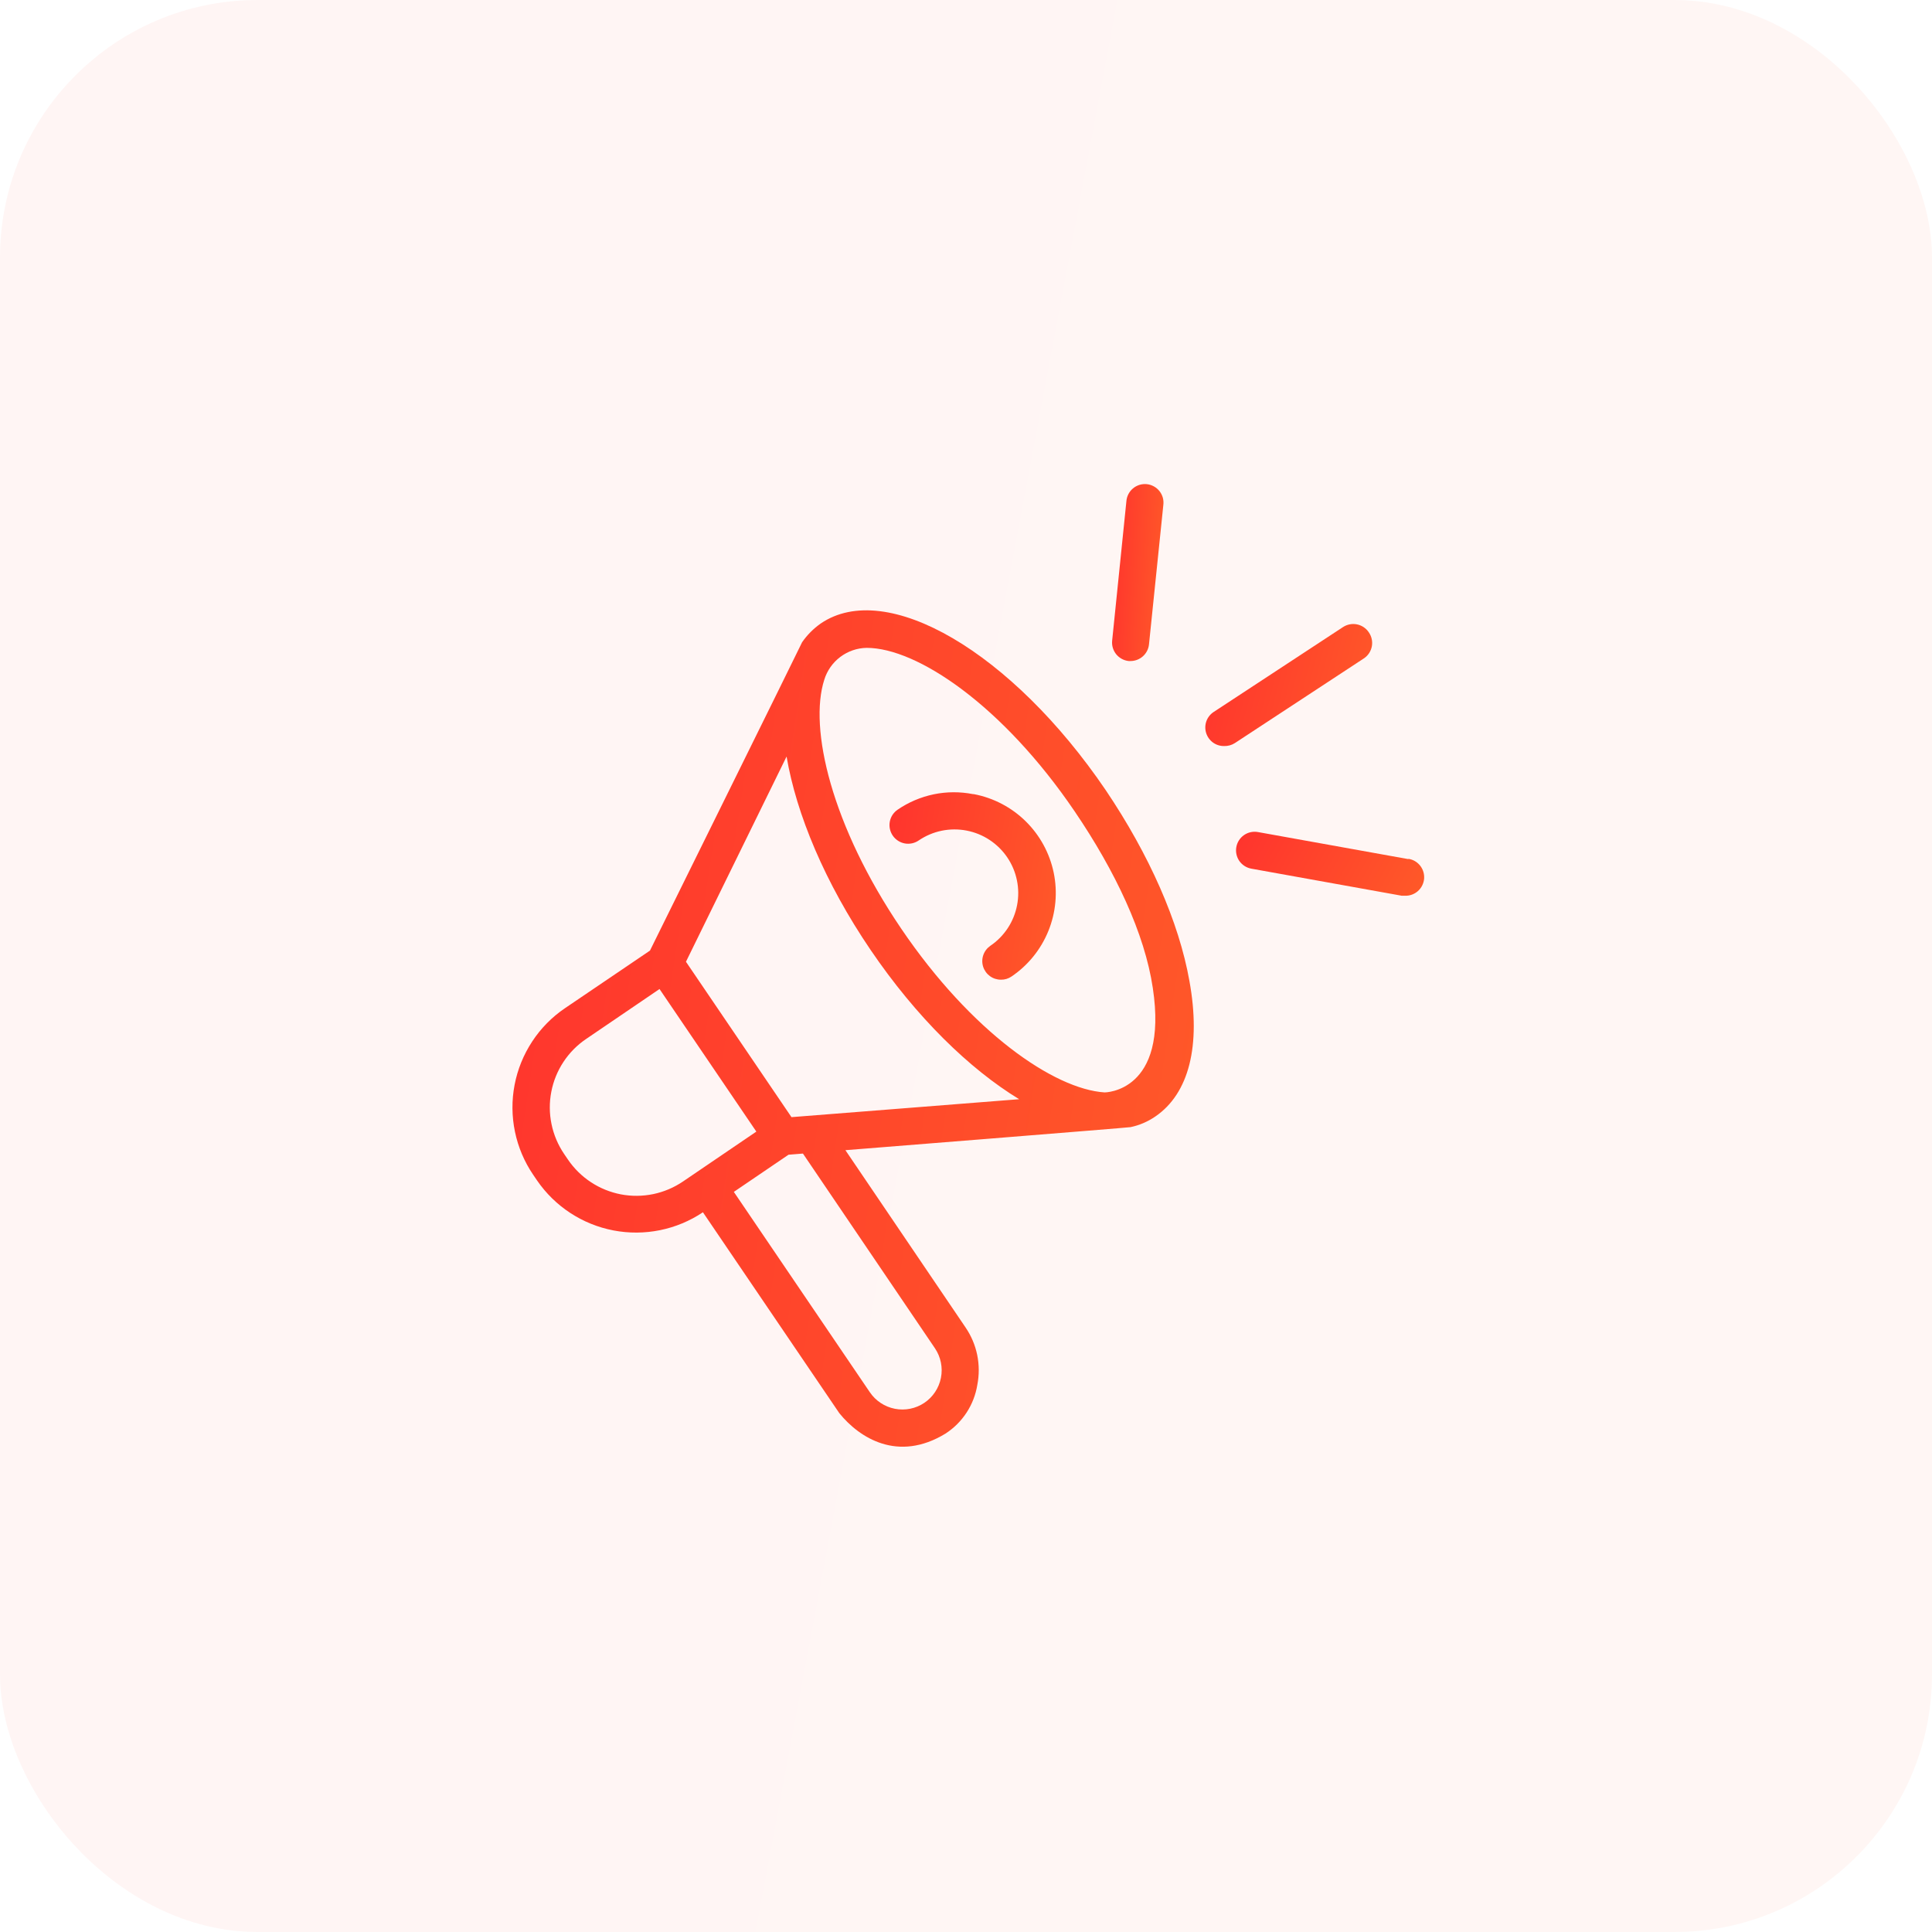
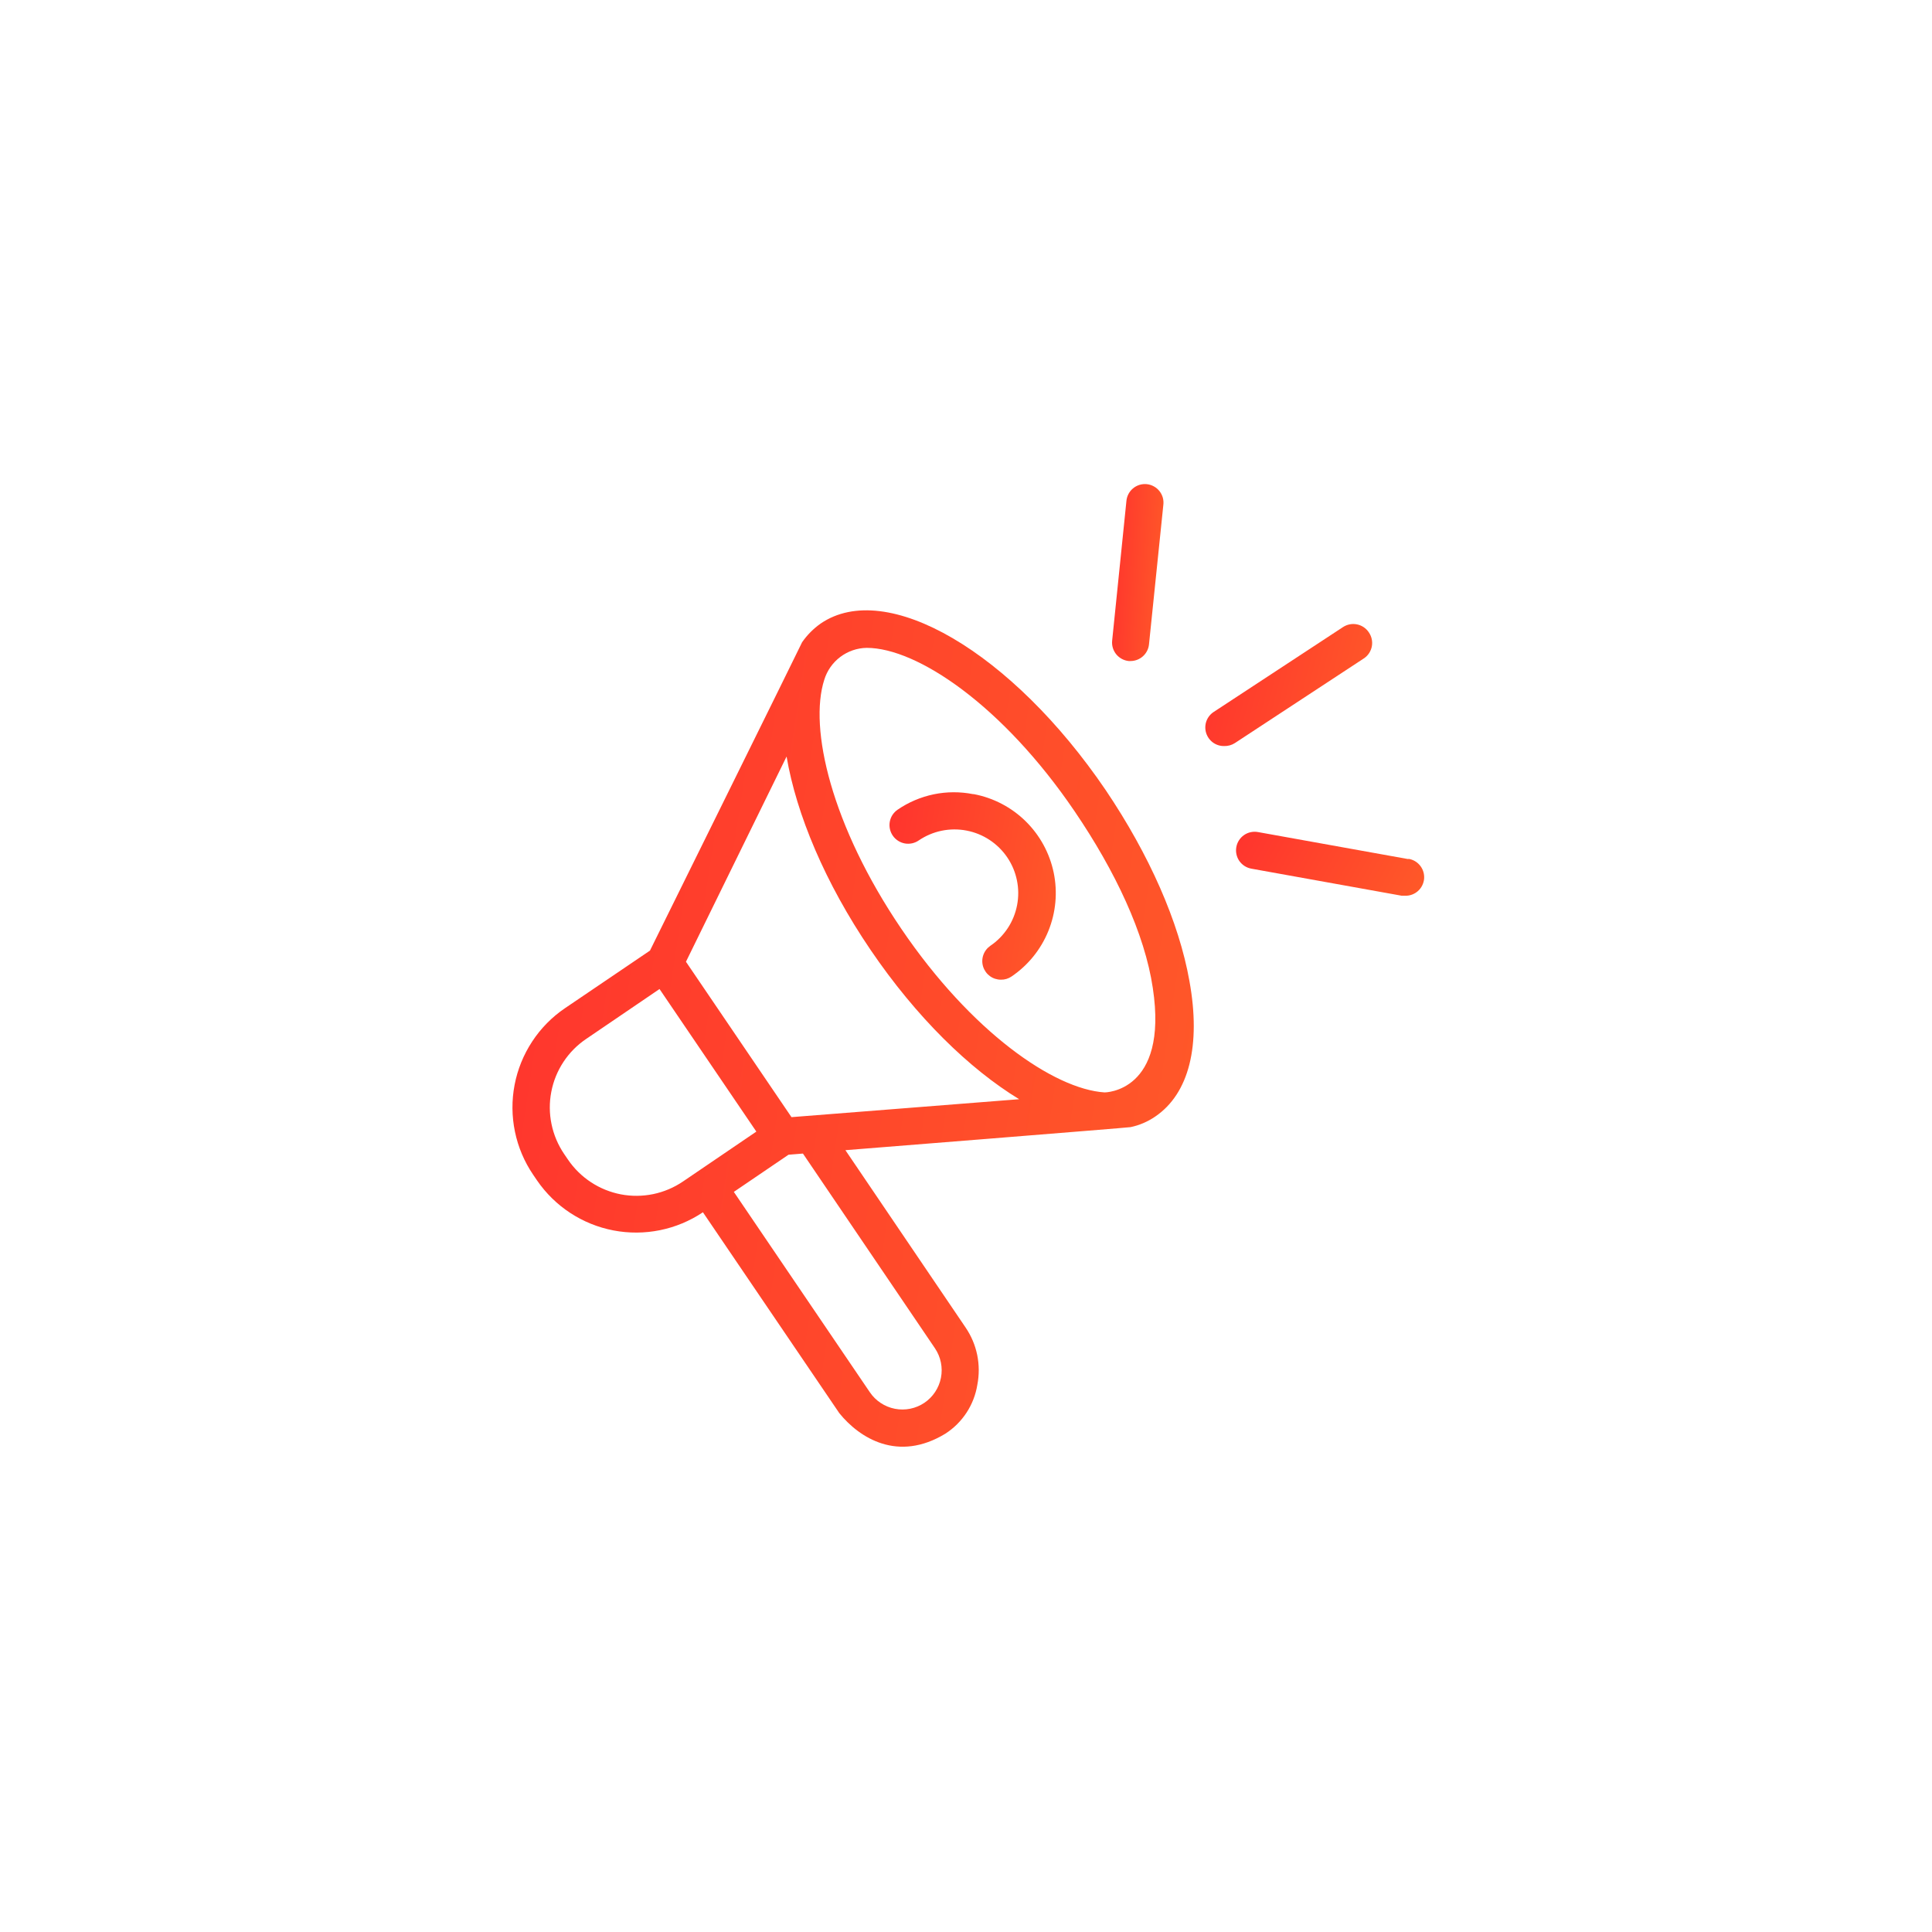
<svg xmlns="http://www.w3.org/2000/svg" width="60" height="60" viewBox="0 0 60 60" fill="none">
-   <rect opacity="0.05" width="60" height="60" rx="8" fill="url(#paint0_linear_221_4443)" />
  <path d="M34.341 24.541C31.424 20.248 27.527 17.967 25.486 19.365C25.262 19.523 25.067 19.719 24.91 19.945C24.91 19.961 20.185 29.522 20.185 29.522L17.548 31.309C17.143 31.583 16.796 31.935 16.528 32.344C16.259 32.753 16.073 33.211 15.981 33.692C15.889 34.172 15.893 34.666 15.992 35.145C16.091 35.625 16.284 36.08 16.559 36.484L16.678 36.659C17.234 37.469 18.086 38.027 19.051 38.212C20.015 38.397 21.014 38.195 21.83 37.648L26.067 43.889C26.69 44.657 27.887 45.422 29.363 44.522C29.625 44.352 29.848 44.13 30.019 43.868C30.189 43.607 30.303 43.313 30.352 43.005C30.412 42.699 30.41 42.384 30.348 42.079C30.285 41.773 30.162 41.483 29.986 41.225L26.255 35.72C26.255 35.72 35.077 35.017 35.11 35.004C35.385 34.947 35.646 34.834 35.878 34.675C36.926 33.962 37.302 32.469 36.939 30.468C36.613 28.625 35.687 26.538 34.341 24.541ZM17.637 36.01L17.518 35.835C17.329 35.556 17.196 35.242 17.128 34.911C17.059 34.58 17.057 34.239 17.121 33.908C17.184 33.576 17.313 33.26 17.499 32.978C17.685 32.696 17.924 32.454 18.204 32.265L20.482 30.715L23.489 35.143L21.211 36.692C20.931 36.882 20.617 37.015 20.286 37.084C19.955 37.152 19.614 37.155 19.282 37.092C18.951 37.028 18.634 36.9 18.352 36.714C18.07 36.529 17.827 36.289 17.637 36.01ZM29.037 41.874C29.217 42.143 29.284 42.471 29.222 42.788C29.16 43.105 28.975 43.385 28.707 43.566C28.439 43.746 28.11 43.813 27.792 43.751C27.474 43.689 27.194 43.504 27.013 43.236L22.79 37.015L24.488 35.861L24.936 35.825L29.037 41.874ZM24.58 34.694L21.303 29.868L24.428 23.495C24.732 25.285 25.618 27.412 27.036 29.499C28.453 31.585 30.102 33.194 31.651 34.137L24.58 34.694ZM34.305 33.926C32.729 33.824 30.165 32.047 27.992 28.846C25.82 25.645 25.114 22.615 25.599 21.109C25.686 20.826 25.861 20.578 26.098 20.4C26.334 20.223 26.621 20.124 26.917 20.12C28.48 20.12 31.14 21.906 33.376 25.2C34.635 27.053 35.551 28.991 35.802 30.686C36.293 33.926 34.305 33.926 34.305 33.926Z" fill="url(#paint1_linear_221_4443)" />
  <path d="M30.221 24.663C29.817 24.583 29.401 24.585 28.998 24.668C28.596 24.752 28.213 24.914 27.874 25.147C27.811 25.19 27.758 25.246 27.716 25.309C27.675 25.373 27.647 25.445 27.633 25.52C27.62 25.595 27.621 25.671 27.637 25.746C27.653 25.82 27.684 25.891 27.727 25.953C27.77 26.016 27.826 26.069 27.889 26.11C27.953 26.152 28.025 26.18 28.1 26.194C28.174 26.207 28.251 26.206 28.326 26.19C28.4 26.174 28.471 26.143 28.533 26.1C28.748 25.954 28.989 25.852 29.244 25.799C29.498 25.747 29.761 25.745 30.016 25.794C30.271 25.843 30.514 25.941 30.731 26.084C30.948 26.227 31.135 26.411 31.281 26.626C31.427 26.841 31.529 27.082 31.581 27.337C31.634 27.591 31.636 27.853 31.587 28.108C31.538 28.364 31.44 28.607 31.297 28.824C31.154 29.041 30.97 29.228 30.755 29.373C30.654 29.444 30.577 29.544 30.537 29.661C30.497 29.777 30.495 29.903 30.532 30.021C30.569 30.138 30.643 30.241 30.742 30.314C30.841 30.387 30.962 30.425 31.085 30.425C31.202 30.427 31.317 30.393 31.414 30.326C31.927 29.979 32.325 29.487 32.558 28.913C32.791 28.34 32.849 27.709 32.724 27.103C32.598 26.496 32.296 25.941 31.854 25.506C31.413 25.072 30.852 24.778 30.244 24.663H30.221Z" fill="url(#paint2_linear_221_4443)" />
  <path d="M35.053 20.529H35.109C35.252 20.529 35.39 20.476 35.496 20.38C35.602 20.285 35.669 20.153 35.683 20.011L36.128 15.686C36.138 15.609 36.133 15.532 36.113 15.457C36.092 15.383 36.057 15.313 36.009 15.253C35.961 15.192 35.902 15.142 35.834 15.105C35.767 15.068 35.692 15.044 35.616 15.036C35.539 15.028 35.461 15.036 35.388 15.058C35.314 15.081 35.245 15.118 35.186 15.168C35.127 15.217 35.078 15.278 35.043 15.347C35.008 15.415 34.987 15.49 34.981 15.567L34.539 19.896C34.523 20.048 34.569 20.2 34.665 20.319C34.762 20.437 34.901 20.513 35.053 20.529Z" fill="url(#paint3_linear_221_4443)" />
  <path d="M42.51 19.638C42.426 19.511 42.294 19.422 42.144 19.391C41.994 19.36 41.838 19.39 41.709 19.474L37.691 22.111C37.586 22.18 37.507 22.281 37.465 22.398C37.423 22.516 37.421 22.645 37.458 22.764C37.495 22.883 37.57 22.987 37.671 23.061C37.773 23.134 37.895 23.172 38.02 23.169C38.137 23.172 38.252 23.14 38.35 23.077L42.369 20.439C42.493 20.352 42.578 20.218 42.605 20.068C42.631 19.918 42.597 19.764 42.51 19.638Z" fill="url(#paint4_linear_221_4443)" />
  <path d="M43.74 26.681L39.066 25.84C38.915 25.813 38.76 25.847 38.634 25.934C38.508 26.022 38.422 26.156 38.395 26.307C38.368 26.457 38.402 26.613 38.489 26.739C38.577 26.864 38.711 26.95 38.861 26.977L43.533 27.818H43.635C43.782 27.823 43.925 27.77 44.035 27.673C44.145 27.575 44.213 27.439 44.227 27.293C44.239 27.146 44.196 27 44.105 26.885C44.014 26.769 43.883 26.693 43.737 26.671L43.74 26.681Z" fill="url(#paint5_linear_221_4443)" />
  <defs>
    <linearGradient id="paint0_linear_221_4443" x1="-72.887" y1="-117.778" x2="186.59" y2="-69.164" gradientUnits="userSpaceOnUse">
      <stop stop-color="#FF0035" />
      <stop offset="1" stop-color="#FF9120" />
    </linearGradient>
    <linearGradient id="paint1_linear_221_4443" x1="-9.788" y1="-32.033" x2="82.771" y2="-17.907" gradientUnits="userSpaceOnUse">
      <stop stop-color="#FF0035" />
      <stop offset="1" stop-color="#FF9120" />
    </linearGradient>
    <linearGradient id="paint2_linear_221_4443" x1="21.351" y1="13.179" x2="43.846" y2="16.918" gradientUnits="userSpaceOnUse">
      <stop stop-color="#FF0035" />
      <stop offset="1" stop-color="#FF9120" />
    </linearGradient>
    <linearGradient id="paint3_linear_221_4443" x1="32.596" y1="4.246" x2="39.724" y2="4.634" gradientUnits="userSpaceOnUse">
      <stop stop-color="#FF0035" />
      <stop offset="1" stop-color="#FF9120" />
    </linearGradient>
    <linearGradient id="paint4_linear_221_4443" x1="31.137" y1="11.938" x2="52.905" y2="17.514" gradientUnits="userSpaceOnUse">
      <stop stop-color="#FF0035" />
      <stop offset="1" stop-color="#FF9120" />
    </linearGradient>
    <linearGradient id="paint5_linear_221_4443" x1="31.288" y1="21.93" x2="51.355" y2="32.983" gradientUnits="userSpaceOnUse">
      <stop stop-color="#FF0035" />
      <stop offset="1" stop-color="#FF9120" />
    </linearGradient>
  </defs>
</svg>